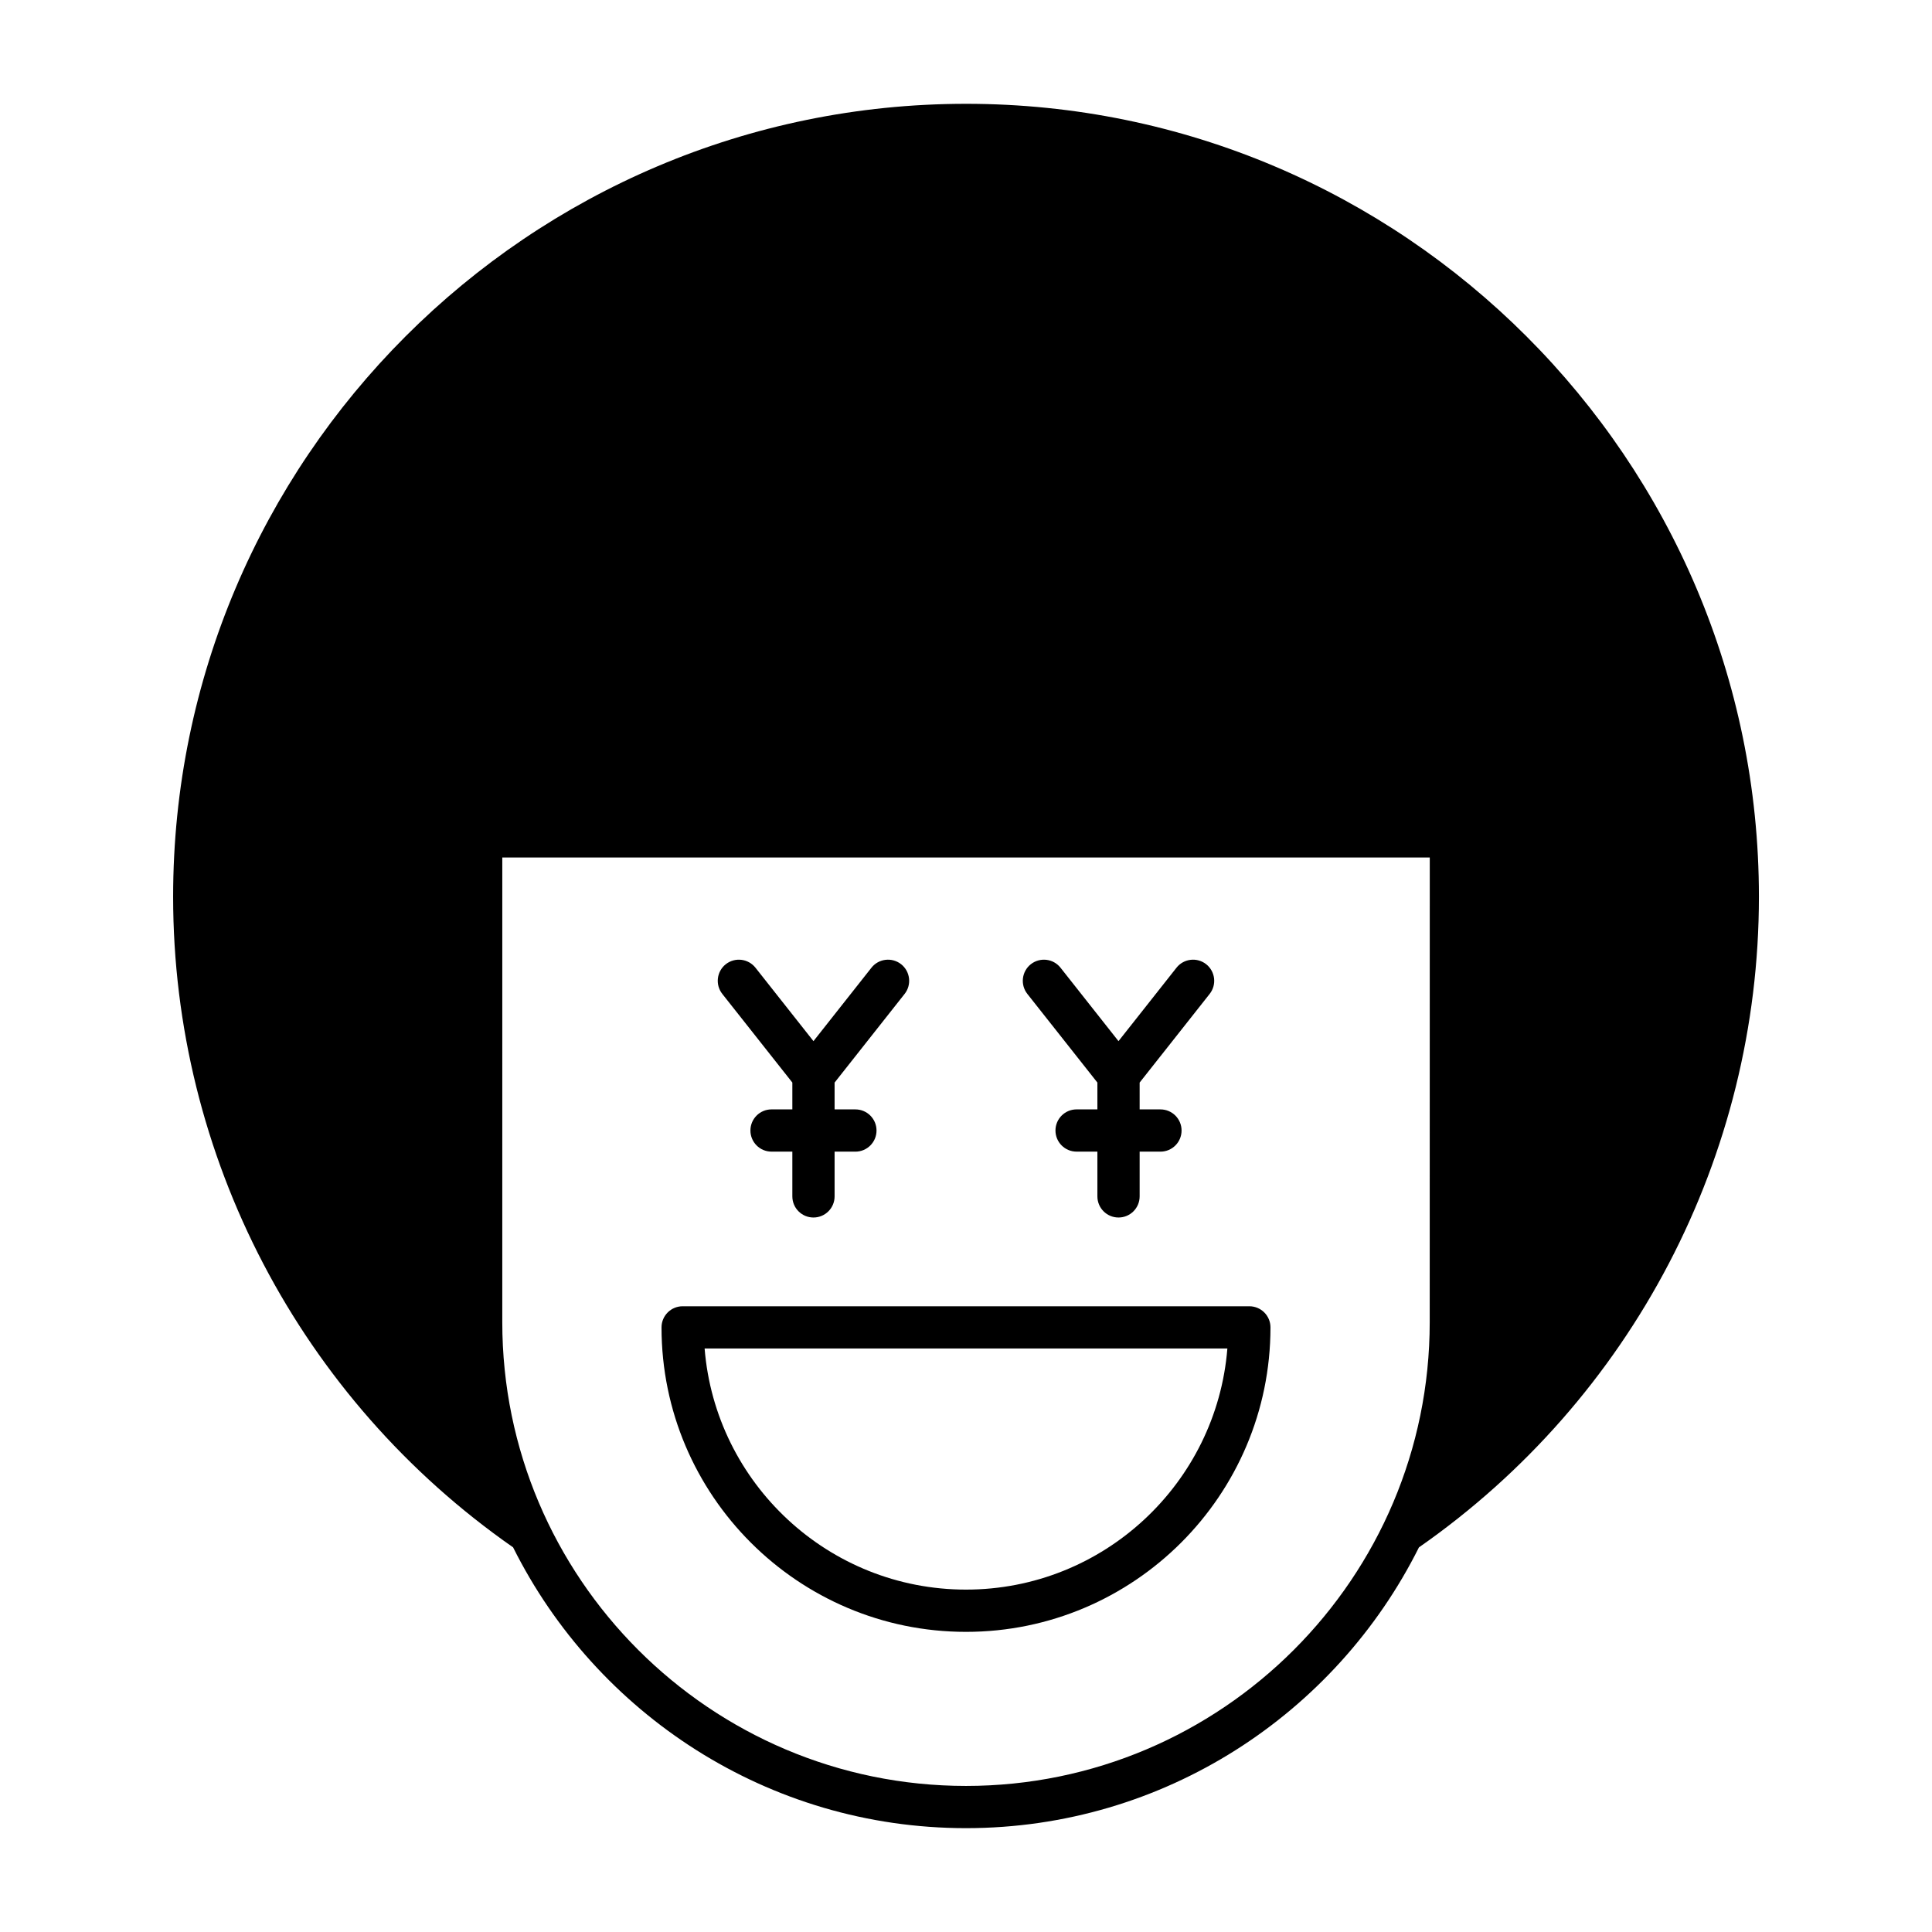
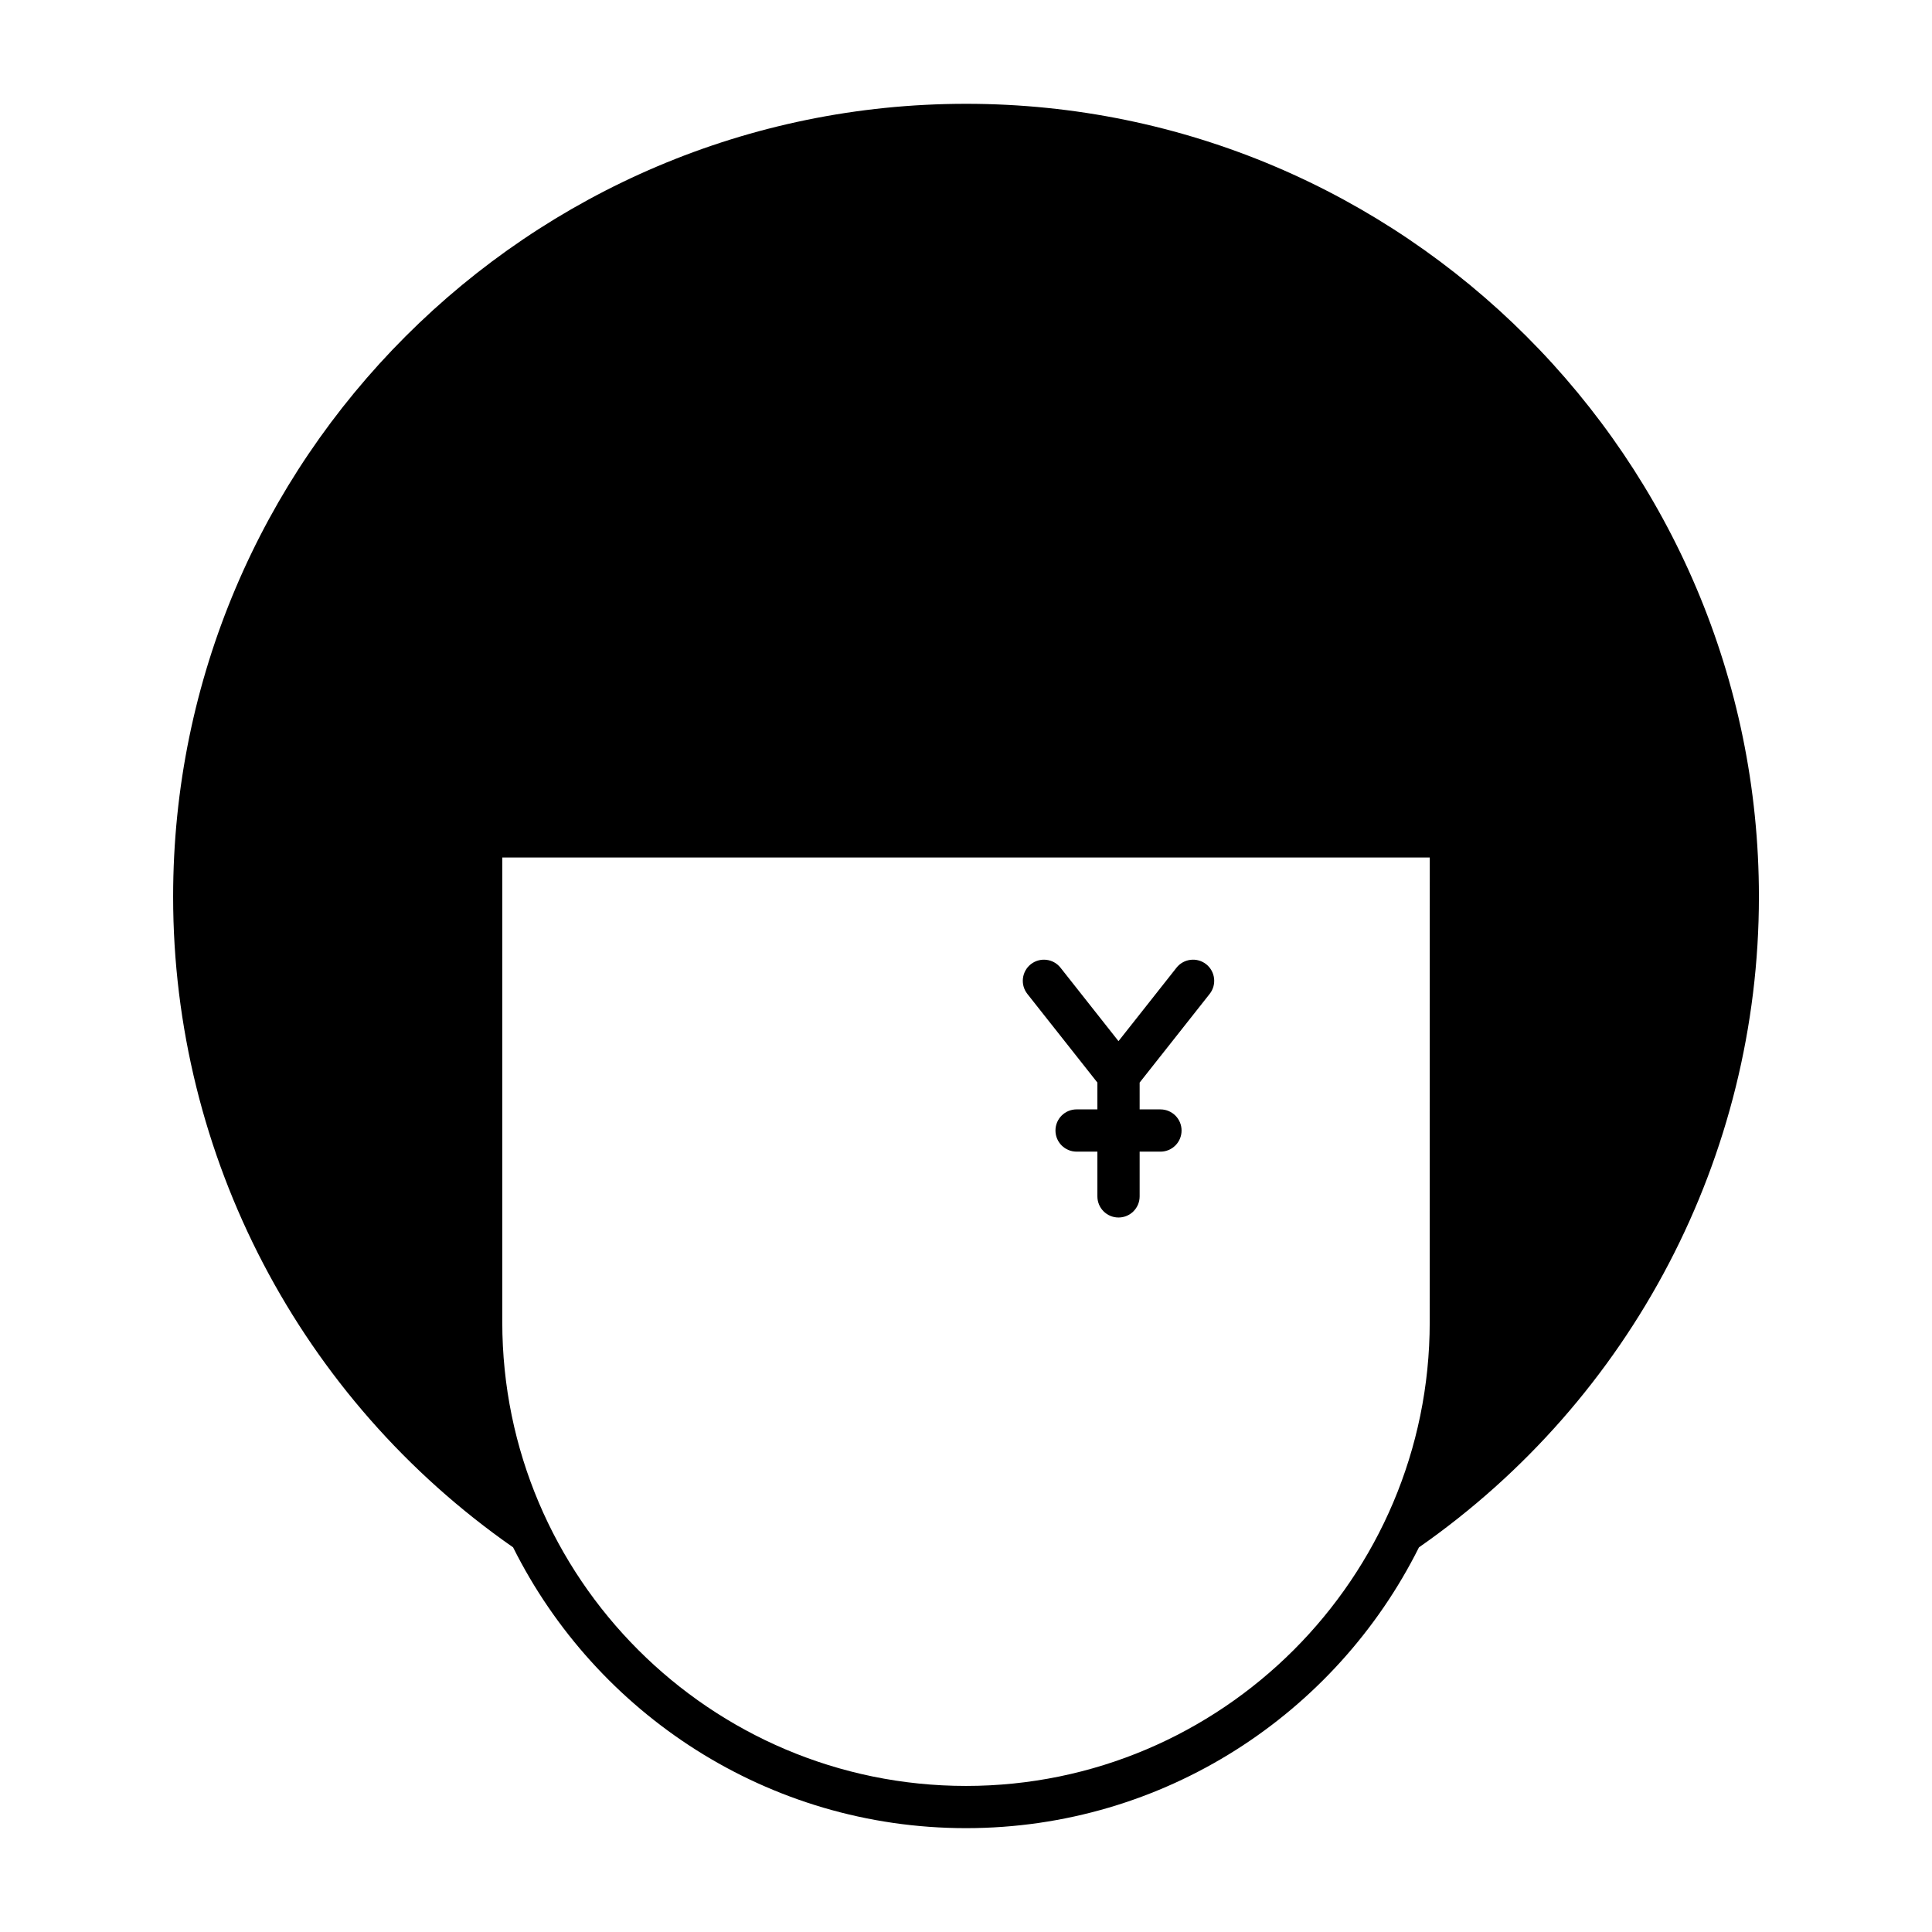
<svg xmlns="http://www.w3.org/2000/svg" fill="#000000" width="800px" height="800px" version="1.1" viewBox="144 144 512 512">
  <g>
    <path d="m400 171.51c-115.86 0-210.12 94.262-210.12 210.12 0 68.77 33.664 133.09 90.094 172.43 21.996 44.066 67.523 74.418 120.03 74.418 52.504 0 98.031-30.348 120.03-74.41 56.43-39.348 90.098-103.67 90.098-172.44 0-115.86-94.262-210.12-210.12-210.12zm122.89 322.89c0 67.762-55.129 122.89-122.89 122.89s-122.89-55.129-122.89-122.89l0.004-123.16h245.79z" />
-     <path d="m400 576.46c44.492 0 80.688-36.195 80.688-80.688 0-3.094-2.504-5.598-5.598-5.598h-150.18c-3.094 0-5.598 2.504-5.598 5.598-0.004 44.492 36.191 80.688 80.688 80.688zm69.266-75.094c-2.859 35.711-32.832 63.895-69.266 63.895-36.438 0-66.41-28.184-69.27-63.895z" />
-     <path d="m353.98 430.89v7.109h-5.512c-3.094 0-5.598 2.504-5.598 5.598s2.504 5.598 5.598 5.598h5.512v11.859c0 3.094 2.504 5.598 5.598 5.598s5.598-2.504 5.598-5.598v-11.855h5.512c3.094 0 5.598-2.504 5.598-5.598s-2.504-5.598-5.598-5.598h-5.512v-7.109l18.559-23.5c1.914-2.426 1.496-5.949-0.926-7.867-2.426-1.906-5.949-1.504-7.867 0.926l-15.367 19.461-15.367-19.461c-1.926-2.426-5.434-2.832-7.867-0.926-2.422 1.918-2.836 5.438-0.926 7.867z" />
    <path d="m434.82 430.89v7.109h-5.512c-3.094 0-5.598 2.504-5.598 5.598s2.504 5.598 5.598 5.598h5.512v11.859c0 3.094 2.504 5.598 5.598 5.598s5.598-2.504 5.598-5.598v-11.855h5.512c3.094 0 5.598-2.504 5.598-5.598s-2.504-5.598-5.598-5.598h-5.512v-7.109l18.559-23.5c1.914-2.426 1.496-5.949-0.926-7.867-2.426-1.906-5.949-1.504-7.867 0.926l-15.367 19.461-15.367-19.461c-1.918-2.426-5.43-2.832-7.867-0.926-2.422 1.918-2.836 5.438-0.926 7.867z" />
  </g>
</svg>